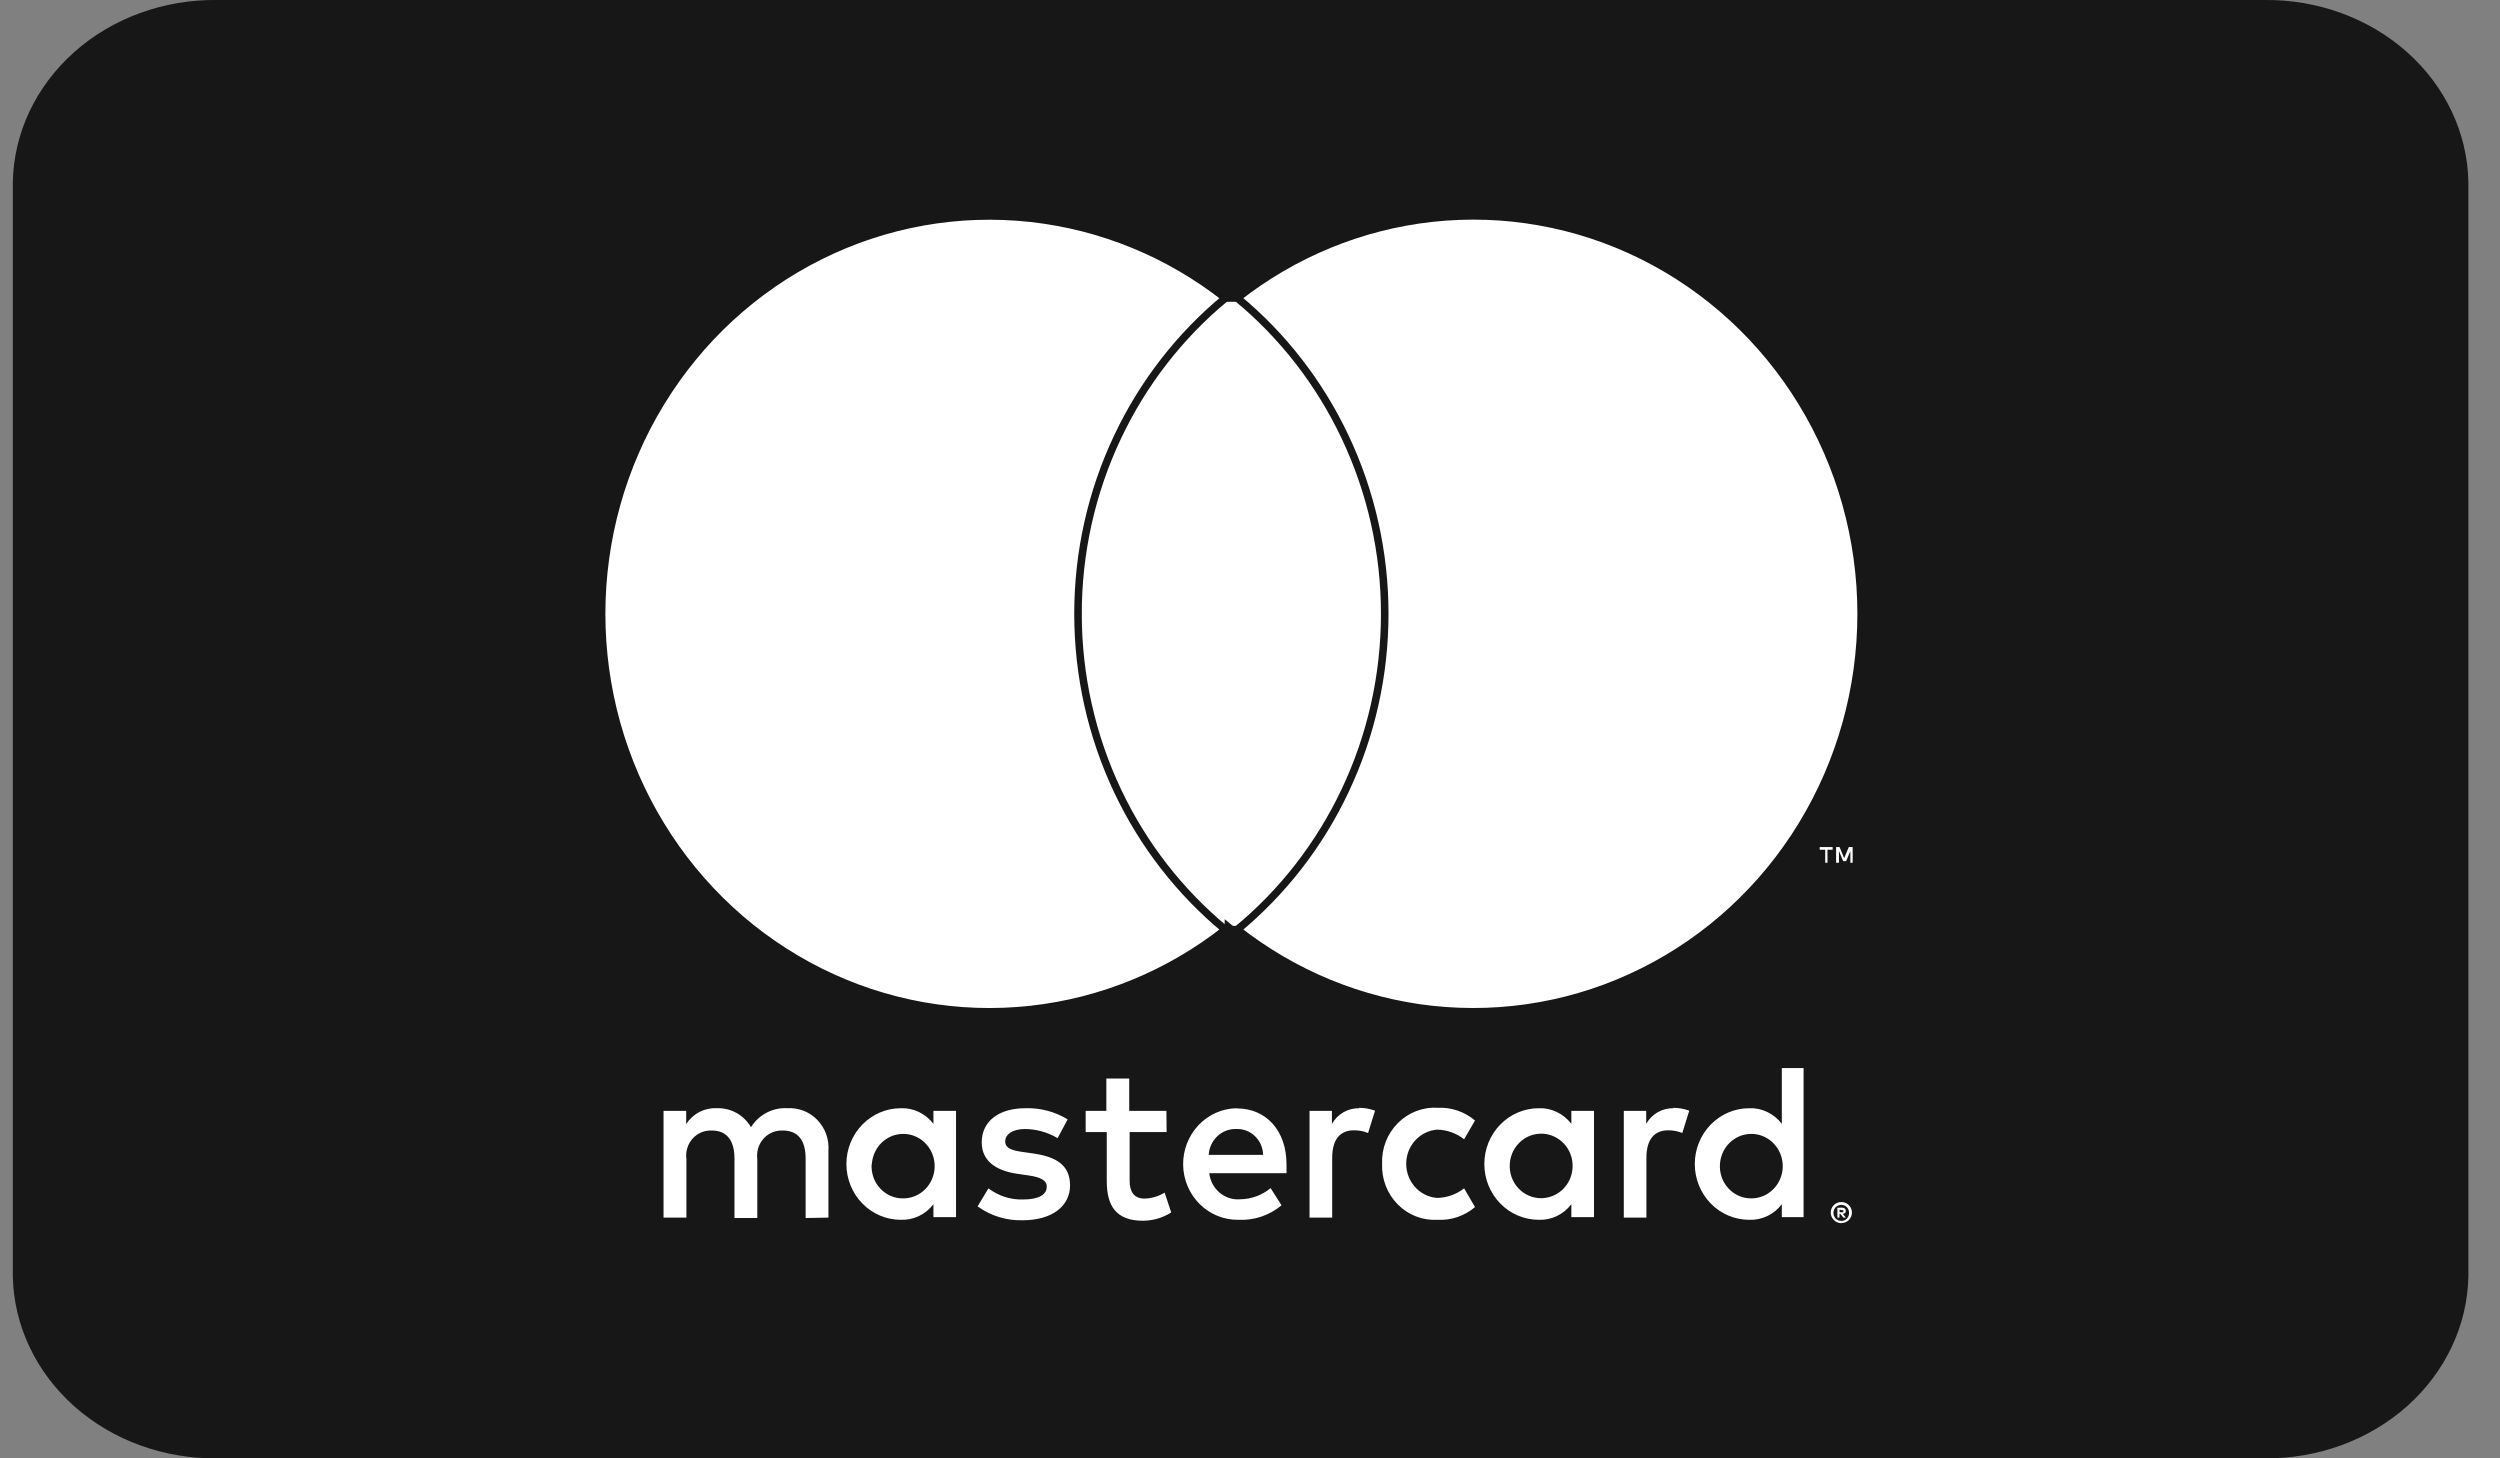
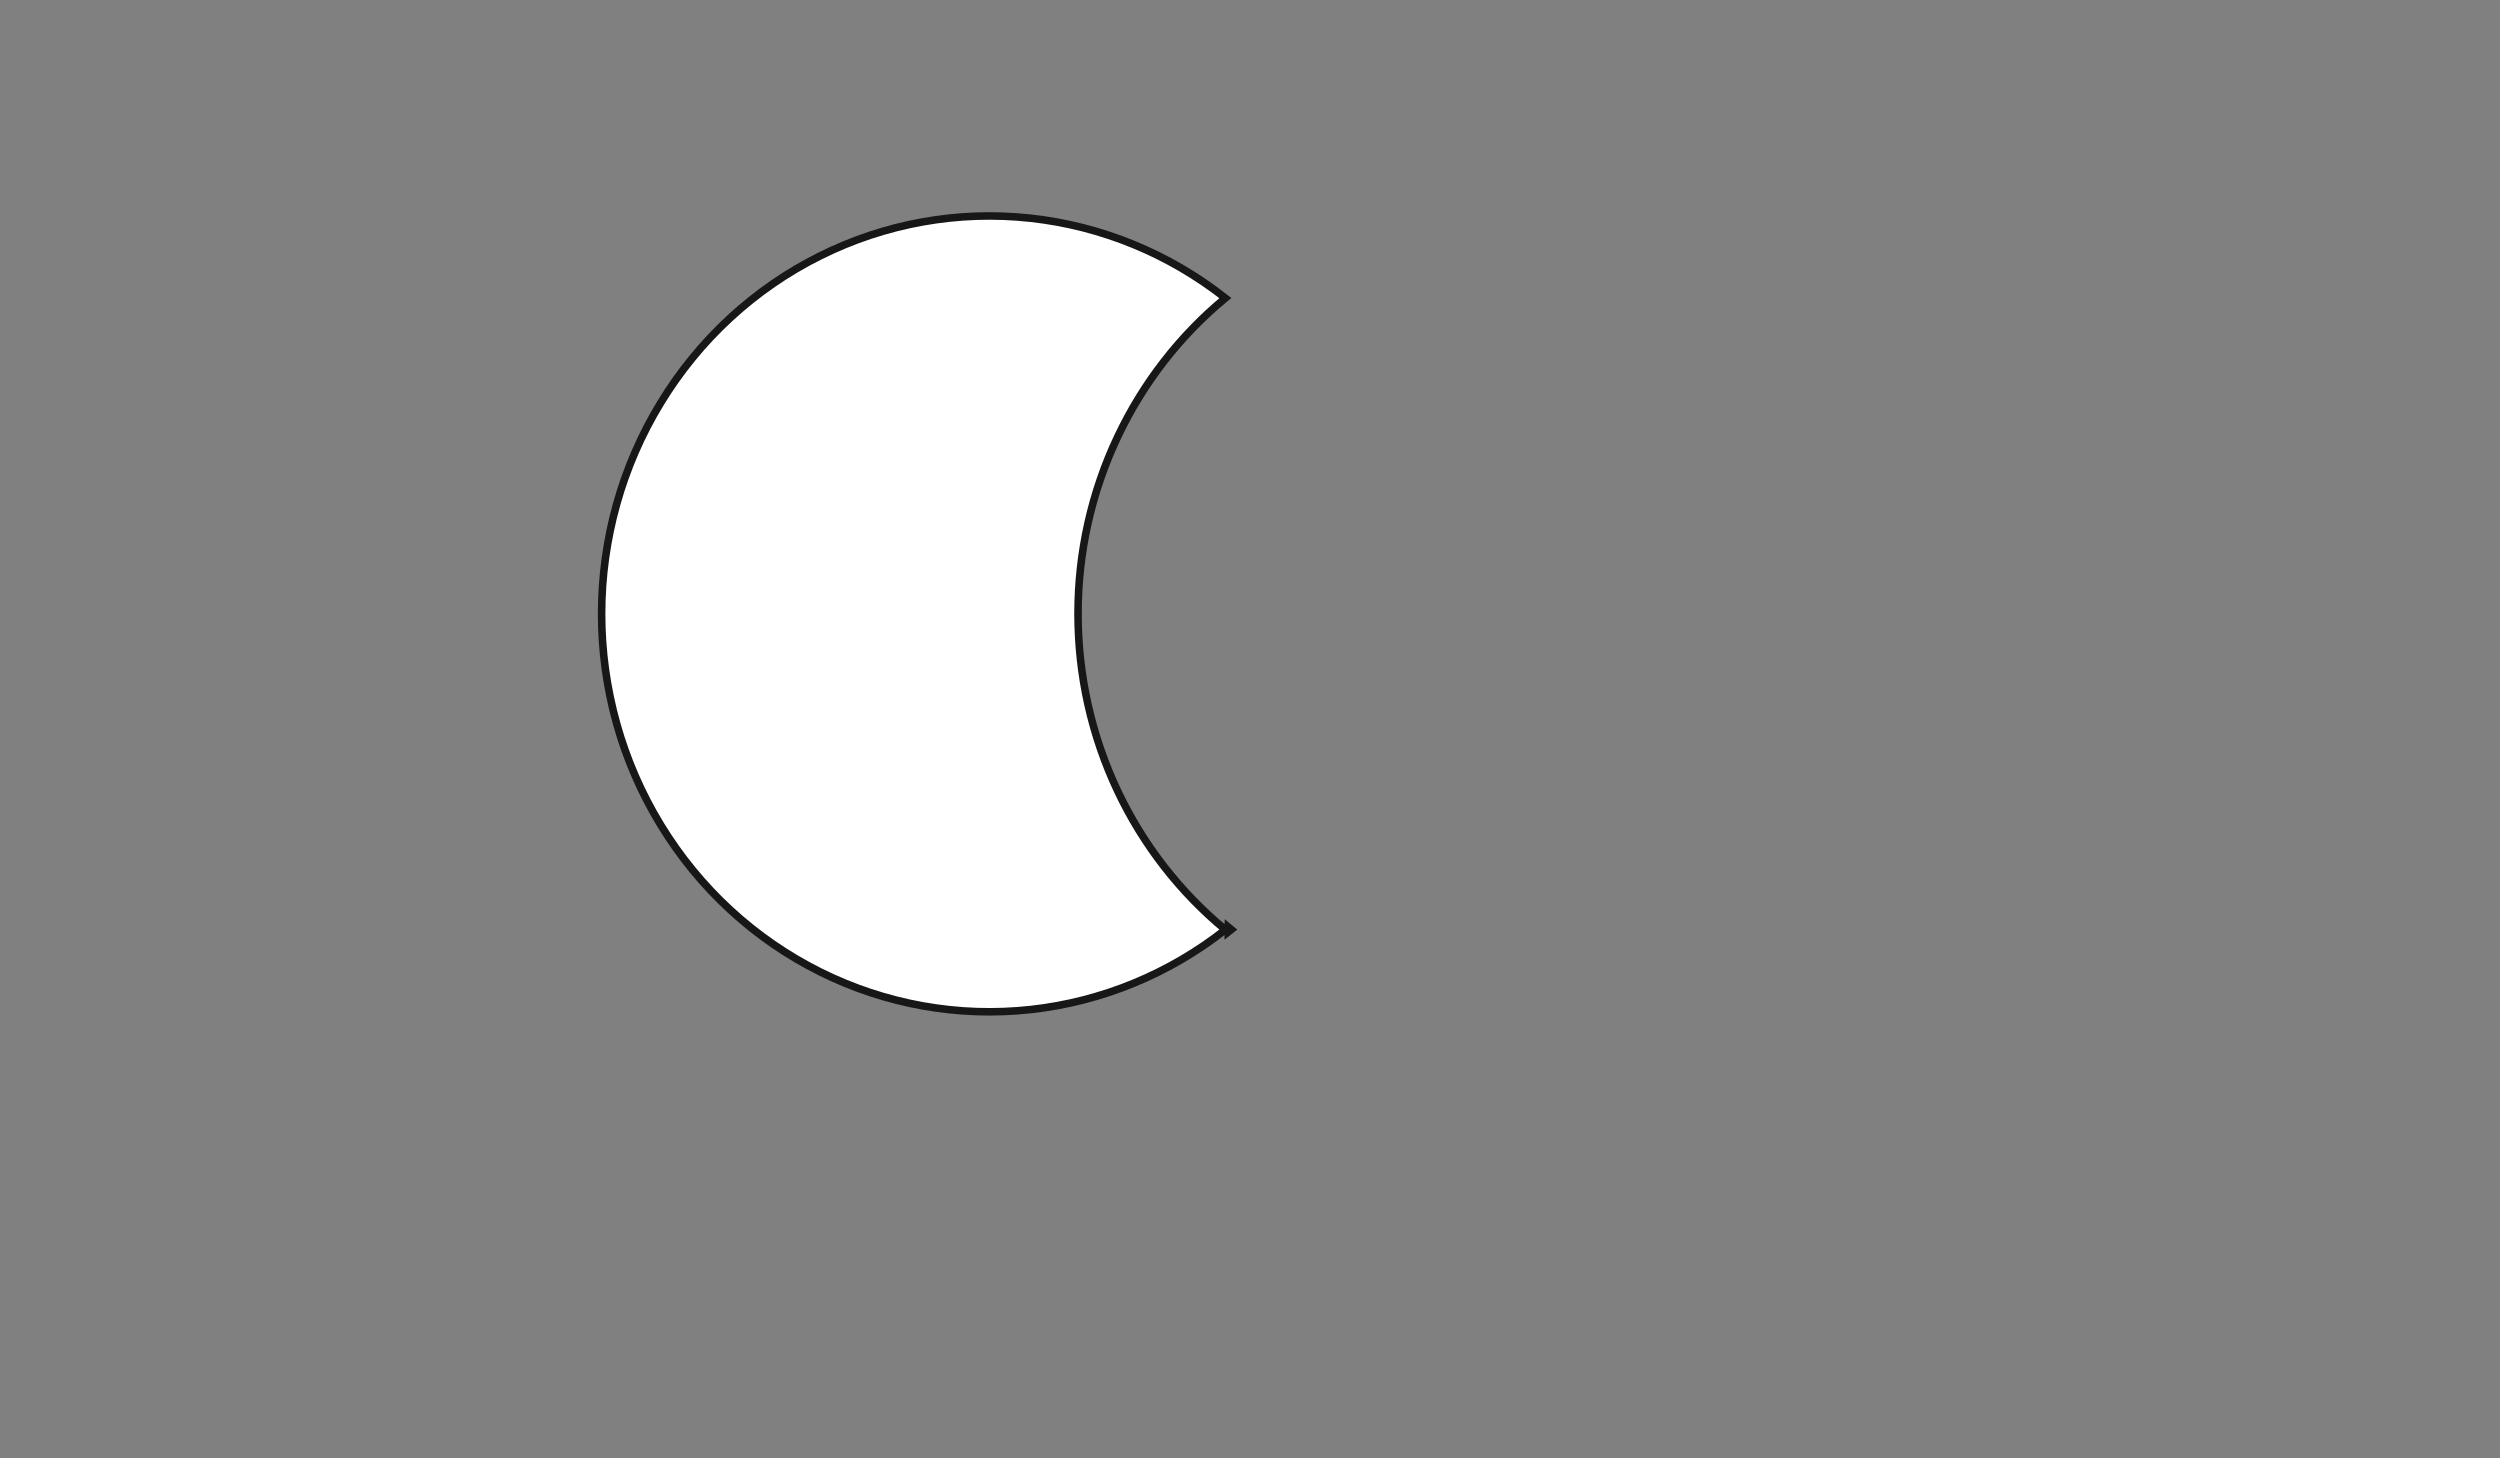
<svg xmlns="http://www.w3.org/2000/svg" width="48" height="28" viewBox="0 0 48 28" fill="none">
  <rect x="0" y="0" width="48" height="28" fill="#808080" stroke="none" />
-   <path d="M43.464 0H4.175C3.149 -0.014 2.159 0.346 1.423 1.002C0.686 1.659 0.263 2.557 0.246 3.5L0.246 24.5C0.263 25.443 0.686 26.341 1.423 26.998C2.159 27.654 3.149 28.014 4.175 28H43.464C44.49 28.014 45.48 27.654 46.217 26.998C46.953 26.341 47.377 25.443 47.393 24.5V3.5C47.377 2.557 46.953 1.659 46.217 1.002C45.48 0.346 44.49 -0.014 43.464 0Z" fill="#171717" />
-   <path d="M15.906 23.378V22.092C15.914 21.984 15.898 21.876 15.862 21.774C15.825 21.672 15.767 21.58 15.693 21.503C15.619 21.426 15.529 21.366 15.431 21.327C15.332 21.288 15.226 21.272 15.121 21.278C14.983 21.269 14.845 21.298 14.722 21.362C14.598 21.426 14.494 21.523 14.419 21.642C14.351 21.526 14.254 21.431 14.138 21.367C14.022 21.303 13.891 21.272 13.759 21.278C13.645 21.272 13.53 21.297 13.428 21.35C13.325 21.404 13.238 21.484 13.175 21.582V21.329H12.74V23.378H13.179V22.251C13.169 22.181 13.175 22.109 13.196 22.042C13.217 21.974 13.252 21.913 13.298 21.861C13.345 21.809 13.402 21.768 13.466 21.741C13.53 21.715 13.599 21.703 13.668 21.706C13.956 21.706 14.102 21.899 14.102 22.246V23.386H14.54V22.251C14.531 22.181 14.538 22.11 14.558 22.042C14.579 21.975 14.614 21.913 14.661 21.861C14.707 21.809 14.764 21.769 14.828 21.742C14.892 21.715 14.96 21.703 15.029 21.706C15.326 21.706 15.468 21.899 15.468 22.246V23.386L15.906 23.378ZM22.395 21.329H21.681V20.708H21.242V21.329H20.845V21.736H21.25V22.679C21.25 23.155 21.43 23.438 21.944 23.438C22.136 23.438 22.324 23.383 22.487 23.279L22.361 22.898C22.245 22.969 22.113 23.009 21.977 23.013C21.768 23.013 21.689 22.876 21.689 22.671V21.736H22.399L22.395 21.329ZM26.1 21.278C25.994 21.275 25.889 21.301 25.796 21.354C25.704 21.407 25.627 21.484 25.573 21.578V21.329H25.143V23.378H25.578V22.229C25.578 21.891 25.72 21.702 25.995 21.702C26.088 21.701 26.18 21.718 26.267 21.754L26.401 21.325C26.301 21.289 26.197 21.27 26.091 21.27L26.1 21.278ZM20.499 21.492C20.253 21.342 19.97 21.268 19.684 21.278C19.179 21.278 18.849 21.527 18.849 21.934C18.849 22.268 19.091 22.474 19.538 22.538L19.747 22.568C19.985 22.602 20.098 22.666 20.098 22.782C20.098 22.941 19.939 23.03 19.642 23.03C19.404 23.038 19.17 22.962 18.978 22.816L18.77 23.163C19.023 23.345 19.326 23.438 19.634 23.429C20.21 23.429 20.545 23.15 20.545 22.761C20.545 22.371 20.282 22.212 19.847 22.148L19.638 22.118C19.45 22.092 19.3 22.054 19.3 21.916C19.3 21.779 19.442 21.677 19.68 21.677C19.9 21.679 20.116 21.74 20.306 21.852L20.499 21.492ZM32.133 21.278C32.027 21.275 31.922 21.301 31.83 21.354C31.737 21.407 31.66 21.484 31.607 21.578V21.329H31.177V23.378H31.611V22.229C31.611 21.891 31.753 21.702 32.029 21.702C32.122 21.701 32.214 21.718 32.3 21.754L32.434 21.325C32.335 21.289 32.23 21.27 32.125 21.27L32.133 21.278ZM26.536 22.349C26.531 22.493 26.555 22.637 26.607 22.77C26.659 22.904 26.738 23.025 26.838 23.126C26.938 23.227 27.058 23.305 27.189 23.356C27.321 23.407 27.461 23.428 27.601 23.42C27.862 23.434 28.119 23.347 28.32 23.176L28.111 22.816C27.961 22.934 27.778 22.998 27.589 23C27.428 22.987 27.278 22.912 27.169 22.791C27.06 22.669 26.999 22.51 26.999 22.345C26.999 22.18 27.06 22.02 27.169 21.899C27.278 21.778 27.428 21.703 27.589 21.689C27.778 21.692 27.961 21.756 28.111 21.874L28.32 21.514C28.119 21.343 27.862 21.256 27.601 21.27C27.461 21.261 27.321 21.283 27.189 21.334C27.058 21.385 26.938 21.463 26.838 21.564C26.738 21.665 26.659 21.786 26.607 21.919C26.555 22.053 26.531 22.197 26.536 22.341V22.349ZM30.605 22.349V21.329H30.17V21.578C30.096 21.481 30.001 21.403 29.892 21.351C29.783 21.298 29.664 21.273 29.544 21.278C29.267 21.278 29.001 21.391 28.805 21.592C28.609 21.793 28.499 22.065 28.499 22.349C28.499 22.633 28.609 22.906 28.805 23.107C29.001 23.308 29.267 23.42 29.544 23.42C29.664 23.425 29.783 23.4 29.892 23.348C30.001 23.296 30.096 23.218 30.17 23.12V23.369H30.605V22.349ZM28.988 22.349C28.995 22.229 29.036 22.113 29.106 22.016C29.177 21.919 29.273 21.845 29.384 21.804C29.494 21.763 29.614 21.755 29.729 21.783C29.843 21.811 29.948 21.872 30.029 21.96C30.11 22.047 30.164 22.157 30.185 22.276C30.205 22.395 30.192 22.518 30.146 22.629C30.099 22.74 30.023 22.835 29.924 22.901C29.826 22.968 29.711 23.004 29.594 23.005C29.511 23.006 29.429 22.989 29.353 22.956C29.277 22.923 29.208 22.875 29.151 22.813C29.094 22.751 29.05 22.678 29.022 22.599C28.994 22.519 28.983 22.434 28.988 22.349ZM23.746 21.278C23.469 21.282 23.205 21.399 23.012 21.602C22.819 21.806 22.713 22.08 22.716 22.364C22.72 22.648 22.834 22.919 23.033 23.117C23.231 23.315 23.498 23.424 23.775 23.42C24.076 23.436 24.371 23.337 24.605 23.142L24.396 22.812C24.231 22.948 24.026 23.023 23.815 23.026C23.672 23.039 23.529 22.994 23.417 22.9C23.306 22.806 23.234 22.672 23.218 22.525H24.701C24.701 22.469 24.701 22.413 24.701 22.354C24.701 21.711 24.312 21.282 23.752 21.282L23.746 21.278ZM23.746 21.677C23.811 21.675 23.876 21.687 23.936 21.711C23.997 21.735 24.052 21.771 24.099 21.818C24.146 21.864 24.184 21.919 24.21 21.98C24.236 22.041 24.25 22.107 24.252 22.174H23.207C23.215 22.036 23.275 21.907 23.374 21.814C23.473 21.721 23.604 21.672 23.738 21.677H23.746ZM34.629 22.354V20.507H34.211V21.578C34.137 21.481 34.042 21.403 33.933 21.351C33.824 21.298 33.705 21.273 33.585 21.278C33.308 21.278 33.042 21.391 32.846 21.592C32.65 21.793 32.54 22.065 32.54 22.349C32.54 22.633 32.65 22.906 32.846 23.107C33.042 23.308 33.308 23.42 33.585 23.42C33.705 23.425 33.824 23.4 33.933 23.348C34.042 23.296 34.137 23.218 34.211 23.12V23.369H34.629V22.354ZM35.353 23.08C35.381 23.079 35.408 23.084 35.433 23.095C35.457 23.105 35.479 23.119 35.498 23.138C35.516 23.156 35.531 23.178 35.541 23.202C35.552 23.227 35.557 23.254 35.557 23.281C35.557 23.308 35.552 23.335 35.541 23.36C35.531 23.384 35.516 23.406 35.498 23.425C35.479 23.443 35.457 23.457 35.433 23.468C35.408 23.479 35.381 23.485 35.353 23.485C35.314 23.484 35.275 23.473 35.242 23.451C35.209 23.428 35.182 23.397 35.166 23.36C35.155 23.335 35.15 23.308 35.15 23.281C35.15 23.254 35.155 23.227 35.166 23.202C35.176 23.178 35.191 23.156 35.209 23.138C35.228 23.119 35.25 23.105 35.274 23.095C35.301 23.084 35.331 23.078 35.36 23.08H35.353ZM35.353 23.442C35.374 23.442 35.395 23.438 35.414 23.429C35.432 23.421 35.448 23.409 35.462 23.395C35.488 23.365 35.503 23.327 35.503 23.288C35.503 23.248 35.488 23.21 35.462 23.18C35.448 23.166 35.432 23.154 35.414 23.146C35.395 23.138 35.374 23.133 35.353 23.133C35.333 23.133 35.312 23.138 35.293 23.146C35.274 23.154 35.257 23.166 35.243 23.18C35.217 23.21 35.202 23.248 35.202 23.288C35.202 23.327 35.217 23.365 35.243 23.395C35.257 23.409 35.274 23.421 35.293 23.429C35.314 23.438 35.337 23.443 35.36 23.442H35.353ZM35.366 23.187C35.386 23.186 35.405 23.192 35.42 23.204C35.427 23.209 35.432 23.216 35.435 23.224C35.438 23.232 35.44 23.241 35.439 23.249C35.439 23.256 35.438 23.263 35.436 23.27C35.433 23.276 35.429 23.282 35.425 23.288C35.412 23.299 35.397 23.306 35.381 23.307L35.441 23.378H35.393L35.337 23.307H35.318V23.378H35.278V23.189L35.366 23.187ZM35.32 23.223V23.275H35.366C35.374 23.277 35.383 23.277 35.391 23.275C35.392 23.272 35.393 23.268 35.393 23.265C35.393 23.262 35.392 23.258 35.391 23.255C35.392 23.252 35.393 23.249 35.393 23.246C35.393 23.242 35.392 23.239 35.391 23.236C35.383 23.234 35.374 23.234 35.366 23.236L35.32 23.223ZM33.023 22.354C33.03 22.233 33.071 22.117 33.141 22.02C33.212 21.923 33.308 21.85 33.419 21.808C33.529 21.767 33.649 21.76 33.764 21.787C33.878 21.815 33.982 21.876 34.063 21.964C34.144 22.052 34.199 22.162 34.219 22.281C34.24 22.399 34.227 22.522 34.18 22.633C34.134 22.744 34.057 22.839 33.959 22.906C33.861 22.973 33.746 23.008 33.629 23.009C33.546 23.01 33.464 22.994 33.388 22.961C33.311 22.928 33.243 22.879 33.186 22.817C33.129 22.756 33.085 22.683 33.057 22.603C33.029 22.523 33.017 22.438 33.023 22.354ZM18.356 22.354V21.329H17.922V21.578C17.848 21.481 17.753 21.403 17.644 21.351C17.535 21.298 17.415 21.273 17.295 21.278C17.018 21.278 16.753 21.391 16.557 21.592C16.361 21.793 16.251 22.065 16.251 22.349C16.251 22.633 16.361 22.906 16.557 23.107C16.753 23.308 17.018 23.42 17.295 23.42C17.415 23.425 17.535 23.4 17.644 23.348C17.753 23.296 17.848 23.218 17.922 23.12V23.369H18.356V22.354ZM16.739 22.354C16.747 22.233 16.788 22.117 16.858 22.02C16.928 21.923 17.025 21.85 17.135 21.808C17.246 21.767 17.366 21.76 17.48 21.787C17.595 21.815 17.699 21.876 17.78 21.964C17.861 22.052 17.915 22.162 17.936 22.281C17.957 22.399 17.943 22.522 17.897 22.633C17.851 22.744 17.774 22.839 17.676 22.906C17.578 22.973 17.463 23.008 17.345 23.009C17.262 23.011 17.18 22.995 17.103 22.962C17.026 22.929 16.957 22.88 16.9 22.819C16.842 22.757 16.798 22.684 16.77 22.604C16.742 22.524 16.73 22.439 16.735 22.354H16.739Z" fill="white" />
-   <path d="M20.389 17.813V5.758H26.895V17.813H20.389Z" fill="white" stroke="#171717" stroke-width="0.072" />
  <path d="M20.698 11.788C20.697 10.609 20.957 9.445 21.46 8.385C21.949 7.352 22.655 6.443 23.527 5.723C22.443 4.87 21.15 4.34 19.791 4.19C18.402 4.037 16.999 4.288 15.743 4.915C14.486 5.541 13.427 6.517 12.686 7.733C11.944 8.948 11.551 10.353 11.551 11.787C11.551 13.22 11.944 14.625 12.686 15.84C13.427 17.055 14.486 18.032 15.743 18.658C16.999 19.285 18.402 19.536 19.791 19.383C21.15 19.233 22.443 18.703 23.527 17.85C22.655 17.13 21.949 16.222 21.46 15.189C20.958 14.129 20.698 12.966 20.698 11.788ZM20.698 11.788C20.698 11.787 20.698 11.787 20.698 11.787L20.771 11.788L20.698 11.788C20.698 11.788 20.698 11.788 20.698 11.788ZM23.642 17.85C23.623 17.835 23.604 17.819 23.585 17.803L23.584 17.896C23.604 17.881 23.623 17.866 23.642 17.85Z" fill="white" stroke="#171717" stroke-width="0.145" />
-   <path d="M35.734 11.787C35.734 13.22 35.341 14.625 34.599 15.841C33.858 17.056 32.798 18.032 31.541 18.658C30.285 19.285 28.882 19.535 27.493 19.383C26.134 19.233 24.841 18.702 23.757 17.849C24.628 17.129 25.334 16.22 25.823 15.187C26.326 14.127 26.587 12.964 26.587 11.785C26.587 10.607 26.326 9.444 25.823 8.383C25.334 7.351 24.628 6.442 23.757 5.722C24.841 4.869 26.134 4.338 27.493 4.188C28.882 4.035 30.285 4.286 31.541 4.912C32.798 5.539 33.858 6.515 34.599 7.73C35.341 8.945 35.734 10.35 35.734 11.784V11.787Z" fill="white" stroke="#171717" stroke-width="0.145" />
-   <path d="M35.088 16.564V16.315H35.186V16.264H34.938V16.315H35.044V16.564H35.088ZM35.571 16.564V16.264H35.496L35.408 16.478L35.32 16.264H35.253V16.564H35.308V16.339L35.389 16.534H35.446L35.527 16.339V16.566L35.571 16.564Z" fill="white" />
</svg>